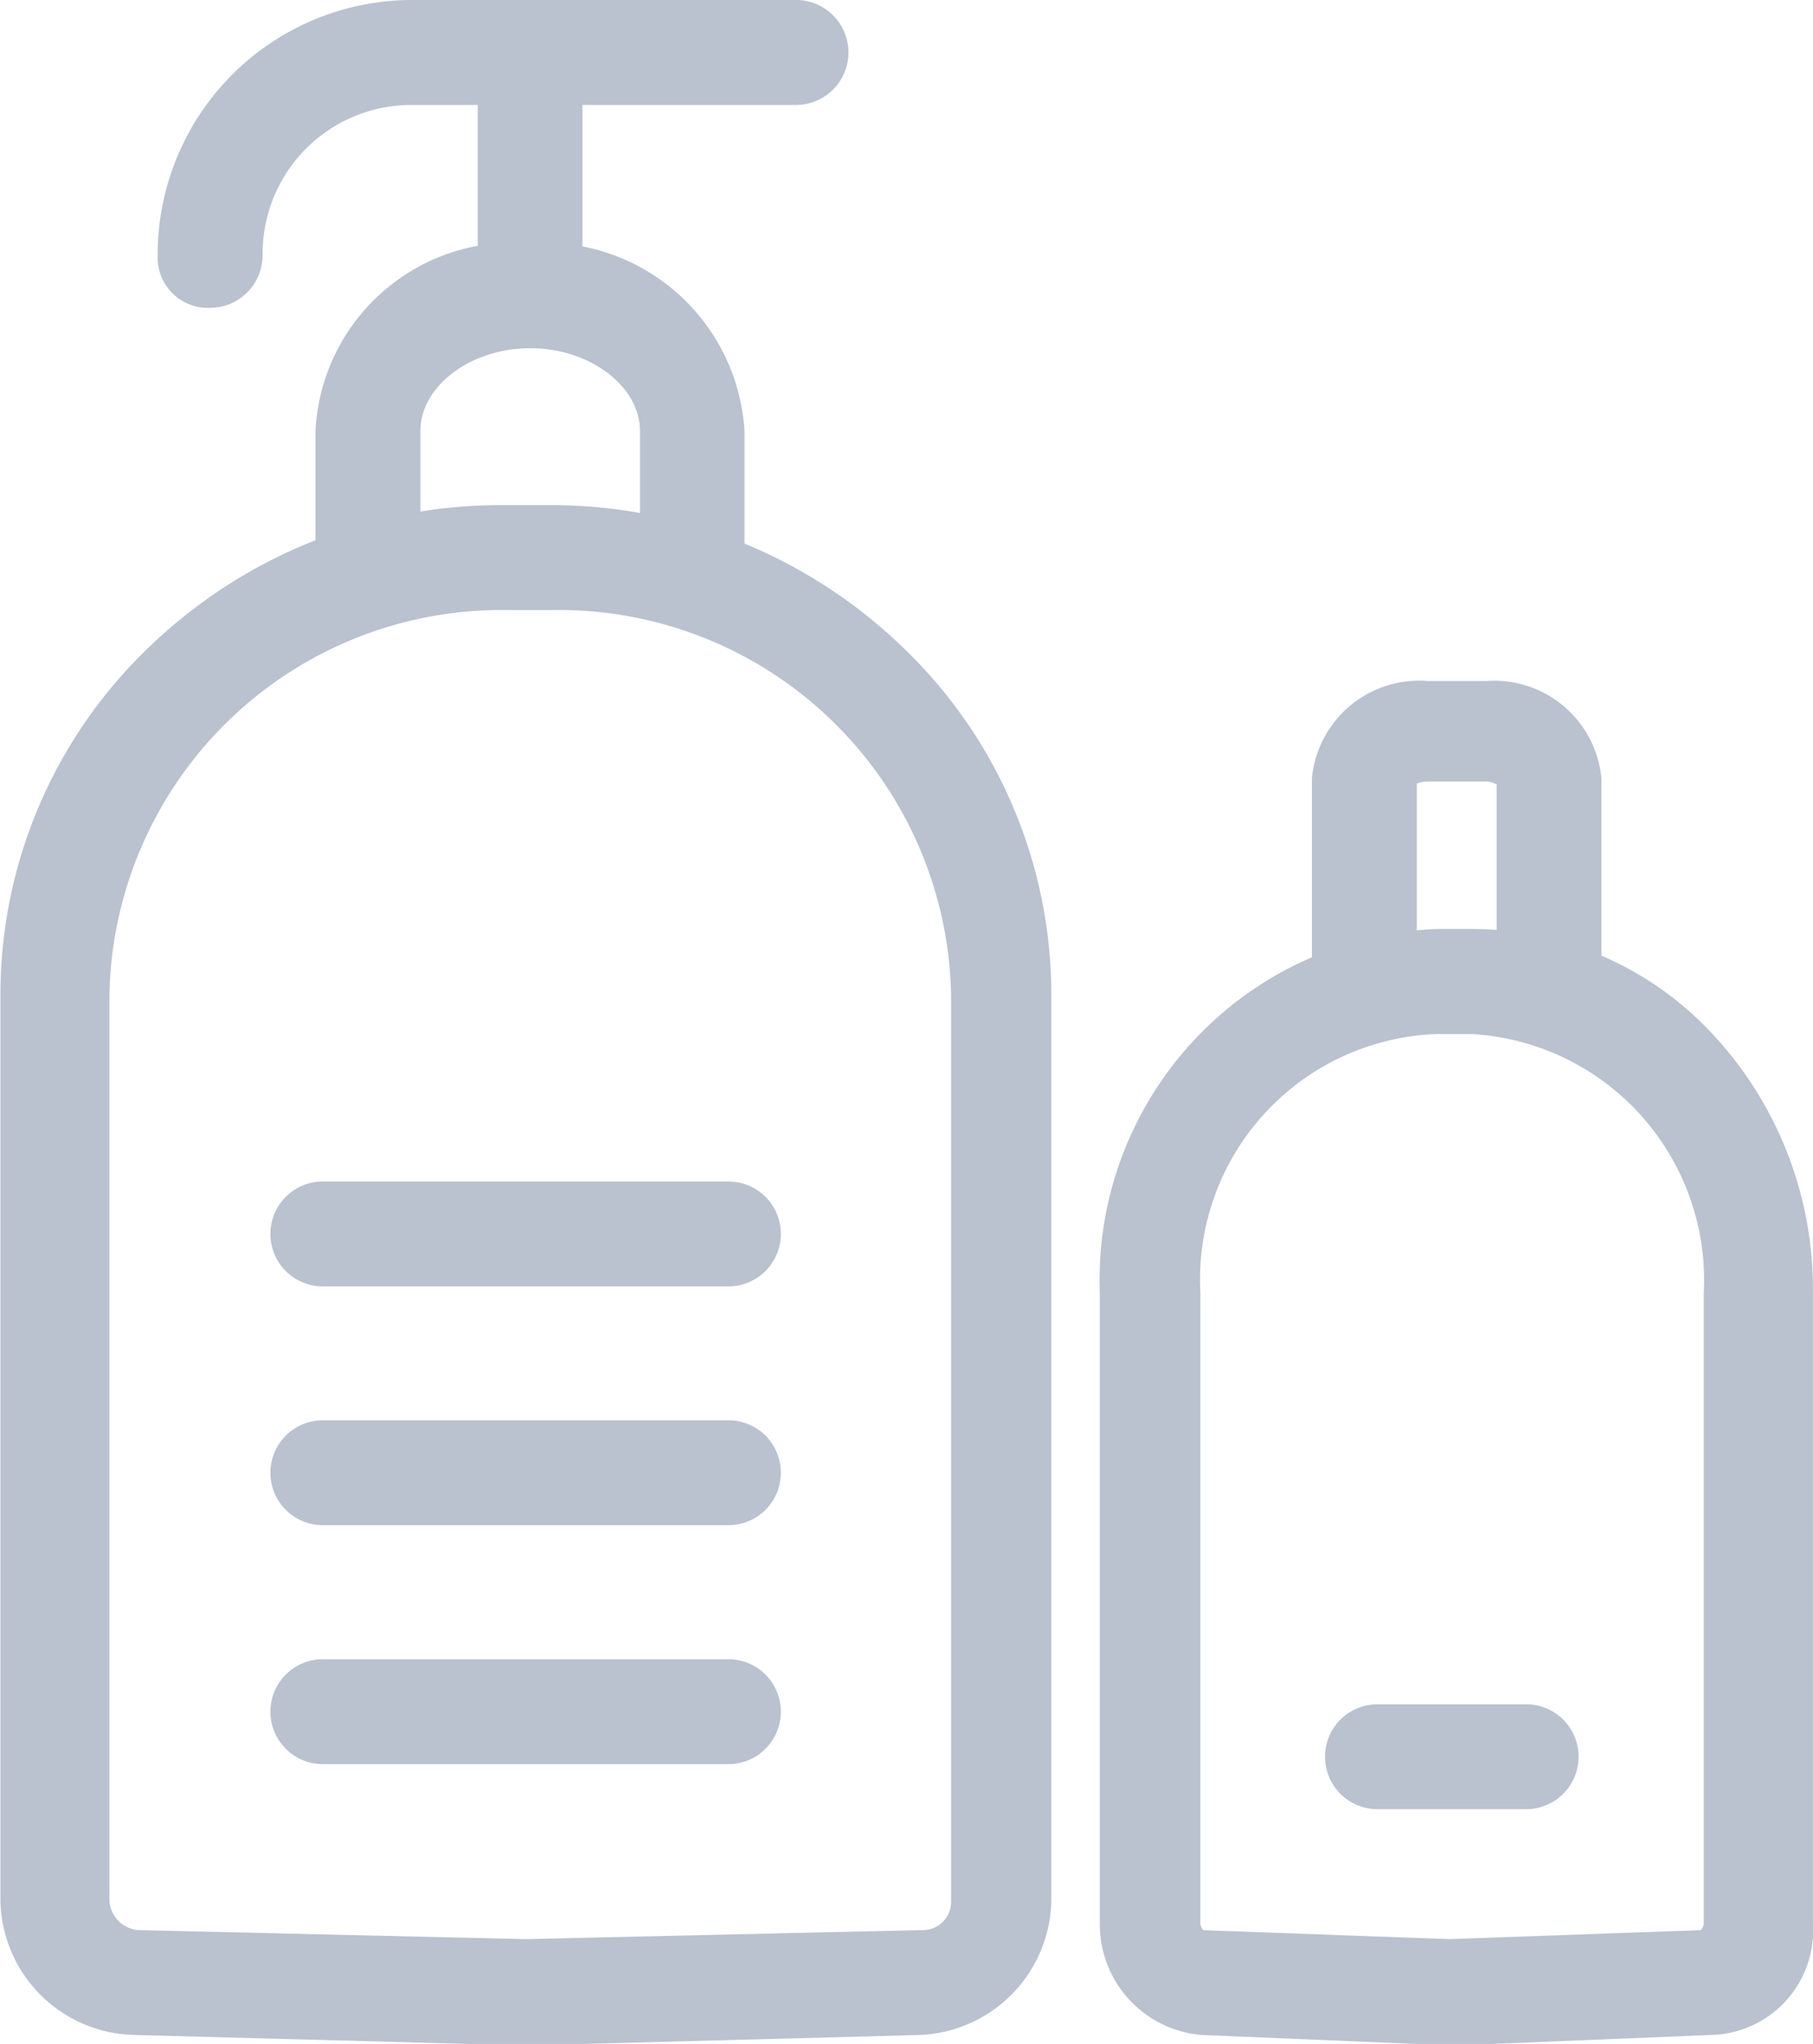
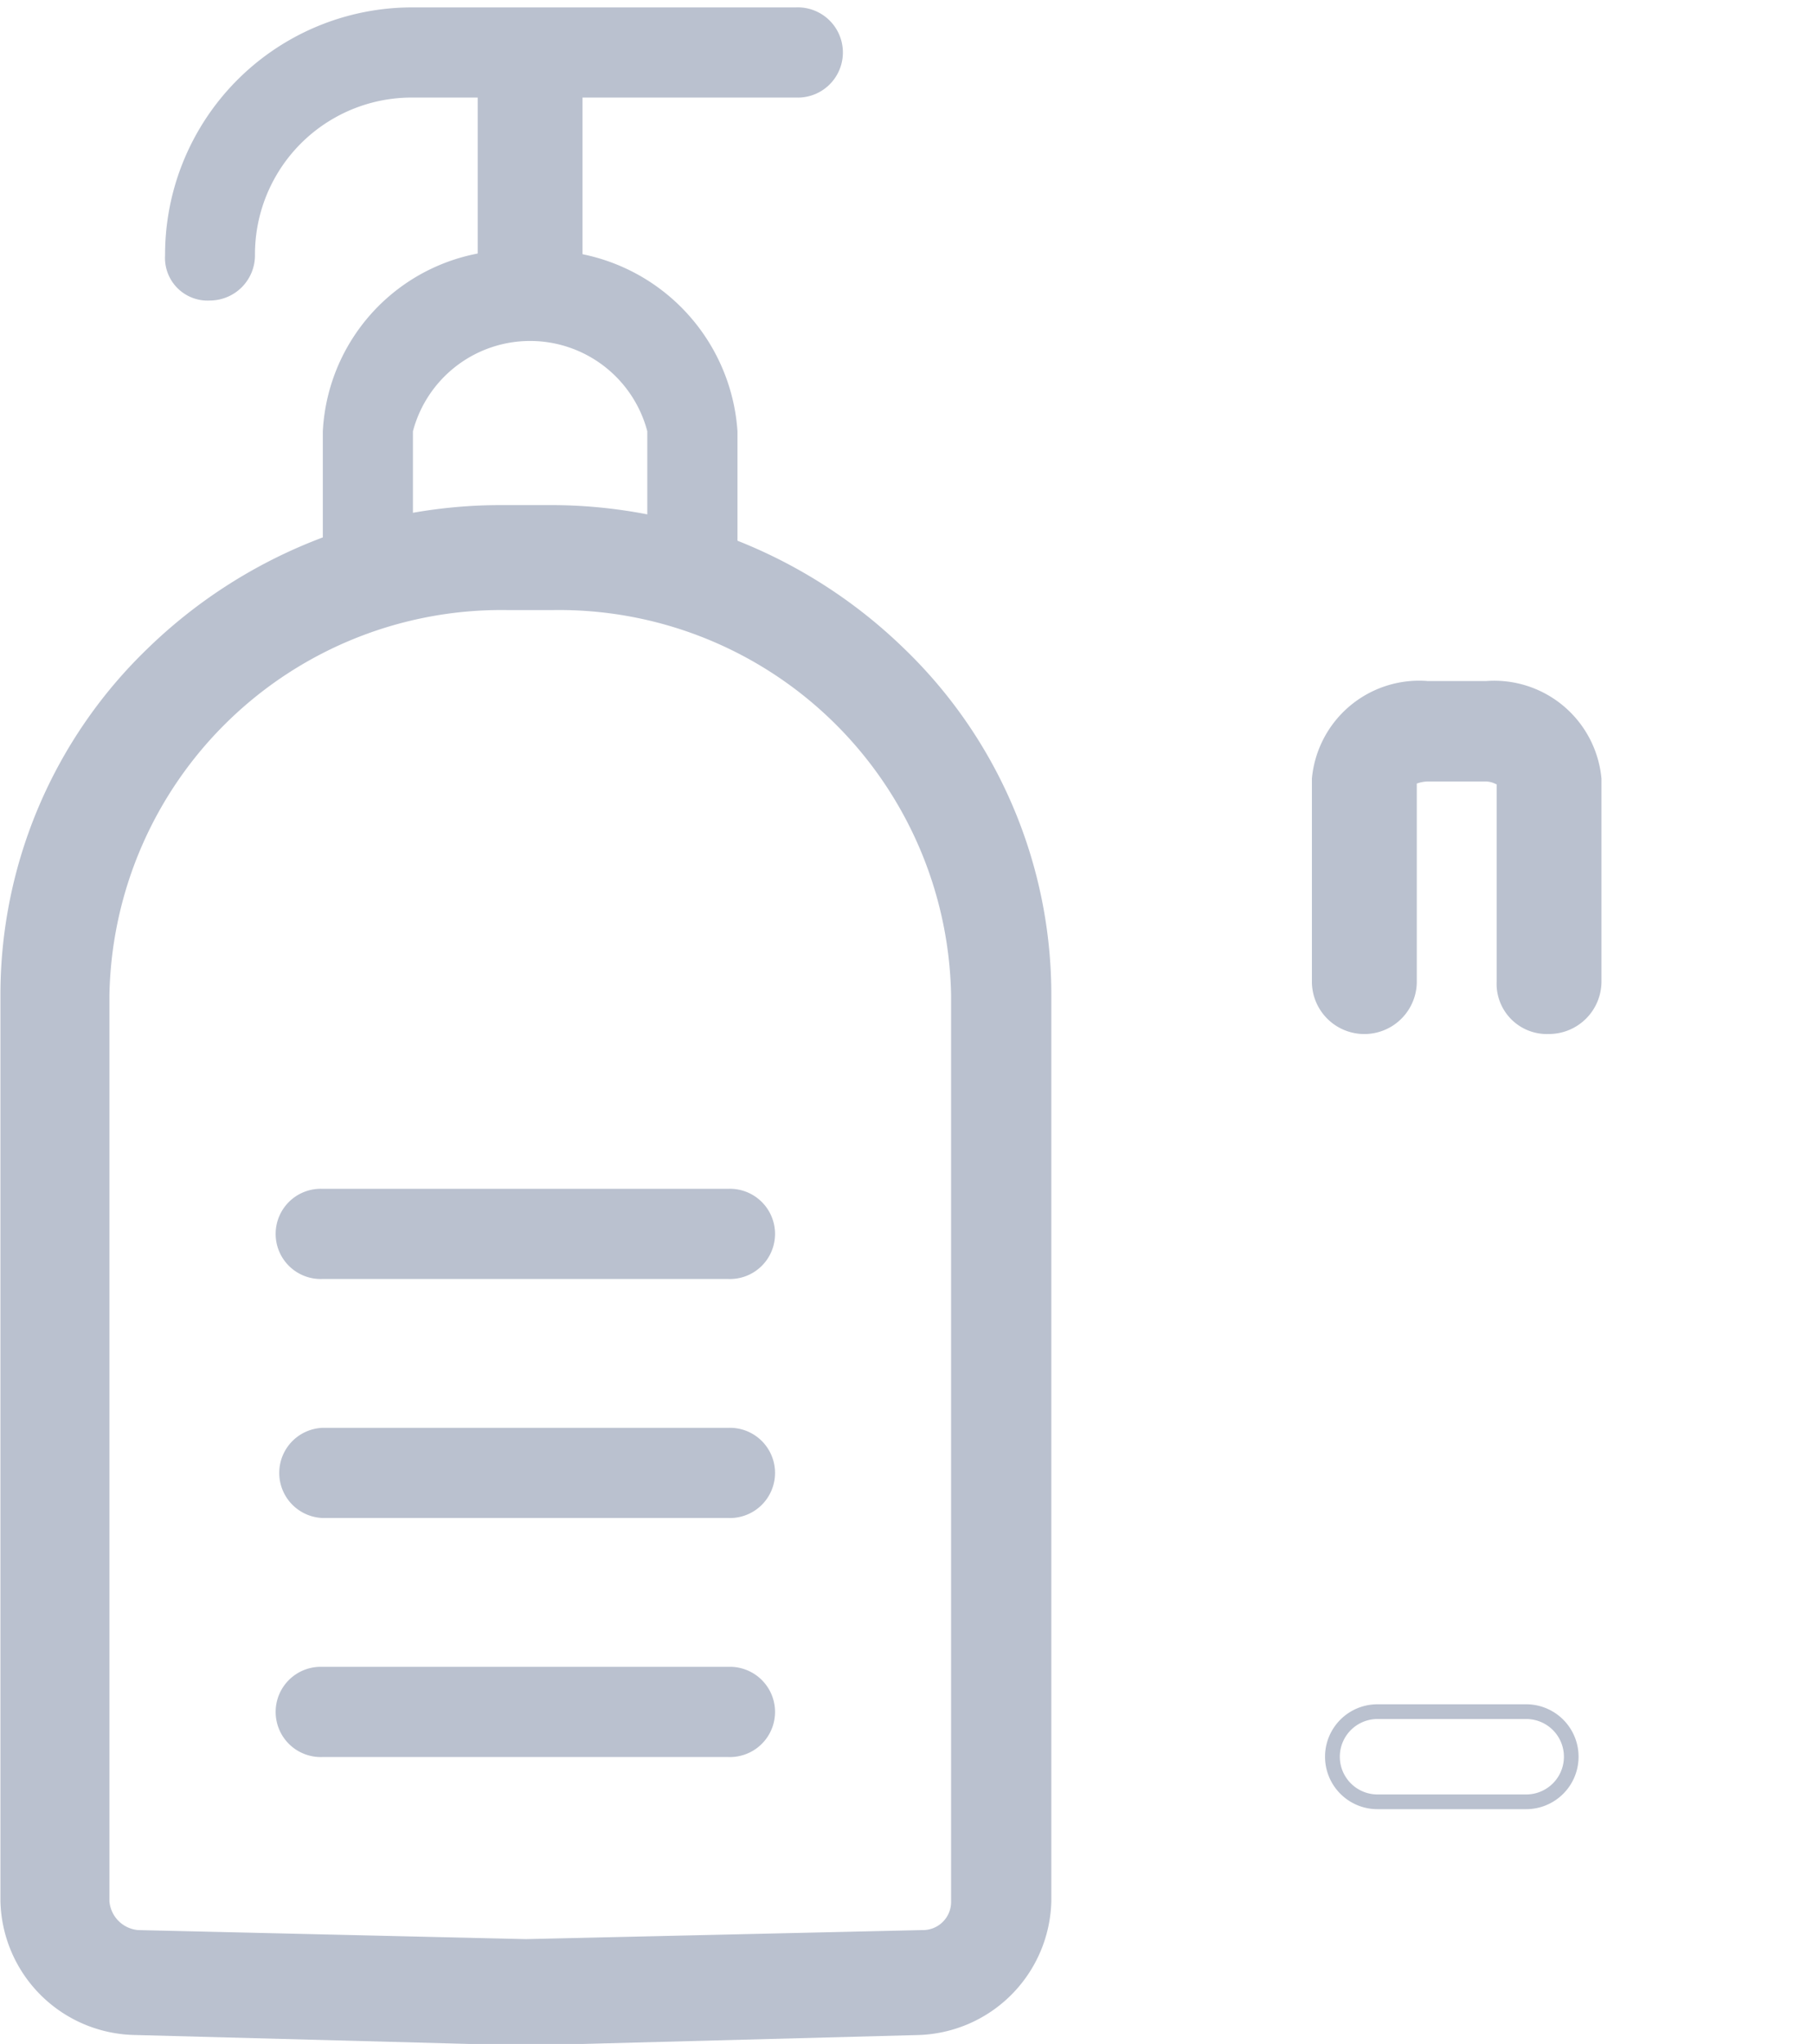
<svg xmlns="http://www.w3.org/2000/svg" width="25.25" height="28.451" viewBox="0 0 25.25 28.451">
  <defs>
    <style>.a{fill:#bac1cf;}</style>
  </defs>
  <g transform="translate(-0.001 0.001)">
-     <path class="a" d="M609.37,488.4h-.879l-3.013-.126a1.441,1.441,0,0,1-1.318-1.444v-8.788a4.78,4.78,0,0,1,4.582-4.959h.5a4.79,4.79,0,0,1,4.645,4.959v8.788a1.358,1.358,0,0,1-1.318,1.444l-3.076.126Zm-.439-1.255,3.515-.126c.063,0,.126-.125.126-.188v-8.788a3.525,3.525,0,0,0-3.327-3.7h-.5a3.533,3.533,0,0,0-3.39,3.7v8.788c0,.063.063.188.125.188Z" transform="translate(-588.741 -460.056)" />
-     <path class="a" d="M609.5,488.509h-1.006l-3.017-.126a1.546,1.546,0,0,1-1.416-1.546v-8.788a4.889,4.889,0,0,1,4.685-5.061h.5a4.577,4.577,0,0,1,3.362,1.476,5.205,5.205,0,0,1,1.385,3.585v8.788a1.455,1.455,0,0,1-1.421,1.546Zm-.755-15.315a4.685,4.685,0,0,0-4.48,4.856v8.788a1.334,1.334,0,0,0,1.216,1.341l3.017.126h1l3.074-.125a1.255,1.255,0,0,0,1.22-1.341v-8.788a4.712,4.712,0,0,0-4.542-4.856Zm.188,14.06h0l-3.452-.126c-.136,0-.224-.191-.224-.291v-8.788a3.966,3.966,0,0,1,1.016-2.7,3.336,3.336,0,0,1,2.477-1.108h.5a3.637,3.637,0,0,1,3.429,3.806v8.788c0,.1-.089.291-.228.291Zm-3.435-.33,3.435.125,3.5-.125a.186.186,0,0,0,.04-.086v-8.787a3.432,3.432,0,0,0-3.224-3.6h-.5a3.418,3.418,0,0,0-3.287,3.6v8.788A.186.186,0,0,0,605.5,486.923Z" transform="translate(-588.743 -460.058)" />
    <path class="a" d="M125.915,287.732a.593.593,0,0,1-.628-.628v-2.825c-.063,0-.126-.063-.251-.063h-.816a.649.649,0,0,0-.251.063V287.1a.628.628,0,1,1-1.255,0v-2.825a1.41,1.41,0,0,1,1.506-1.255h.816a1.411,1.411,0,0,1,1.506,1.255V287.1A.629.629,0,0,1,125.915,287.732Zm-13.621,14.06h-1.381l-4.708-.126a1.8,1.8,0,0,1-1.758-1.758V287.292a6.806,6.806,0,0,1,6.9-6.716h.628a6.806,6.806,0,0,1,6.9,6.716v12.616a1.8,1.8,0,0,1-1.758,1.758l-4.708.126Zm-.628-1.255,5.524-.126a.5.5,0,0,0,.5-.5V287.292a5.548,5.548,0,0,0-5.649-5.461h-.628a5.548,5.548,0,0,0-5.649,5.461v12.616a.54.54,0,0,0,.5.5Z" transform="translate(-104.345 -273.444)" />
    <path class="a" d="M111.355,280.476h.628a7.058,7.058,0,0,1,4.96,2,6.687,6.687,0,0,1,2.047,4.82v12.616a1.909,1.909,0,0,1-1.86,1.86l-4.7.125h-1.509l-4.71-.126a1.908,1.908,0,0,1-1.857-1.86V287.295a6.687,6.687,0,0,1,2.047-4.82A7.059,7.059,0,0,1,111.355,280.476Zm1.067,21.216,4.7-.126a1.7,1.7,0,0,0,1.658-1.655V287.295a6.717,6.717,0,0,0-6.8-6.614h-.628a6.717,6.717,0,0,0-6.8,6.614v12.616a1.7,1.7,0,0,0,1.655,1.655l4.71.126Zm-1-19.96h.628a5.813,5.813,0,0,1,4.073,1.63,5.441,5.441,0,0,1,1.679,3.934v12.616a.6.6,0,0,1-.6.6l-5.524.126h0l-5.4-.126a.645.645,0,0,1-.6-.6V287.295a5.441,5.441,0,0,1,1.679-3.934A5.813,5.813,0,0,1,111.418,281.731Zm.251,18.705,5.521-.126a.392.392,0,0,0,.4-.4V287.295a5.461,5.461,0,0,0-5.547-5.358h-.628a5.461,5.461,0,0,0-5.547,5.358v12.616a.439.439,0,0,0,.4.4Zm12.554-17.512h.816a1.5,1.5,0,0,1,1.609,1.358v2.825a.732.732,0,0,1-.73.73.7.7,0,0,1-.73-.73v-2.745l-.019-.008a.313.313,0,0,0-.129-.032h-.816a.471.471,0,0,0-.148.029v2.756a.73.73,0,1,1-1.461,0v-2.825A1.5,1.5,0,0,1,124.223,282.924Zm1.695,4.708a.526.526,0,0,0,.525-.525v-2.825a1.315,1.315,0,0,0-1.4-1.153h-.816a1.315,1.315,0,0,0-1.4,1.153v2.825a.525.525,0,0,0,1.05,0v-2.888l.057-.028a.739.739,0,0,1,.3-.074h.816a.507.507,0,0,1,.208.047.258.258,0,0,0,.044.016h.1v2.927A.492.492,0,0,0,125.917,287.632Z" transform="translate(-104.347 -273.446)" />
    <path class="a" d="M183.472,59.548a.593.593,0,0,1-.628-.628V57.1a1.688,1.688,0,0,0-3.264,0v1.82a.628.628,0,1,1-1.255,0V57.1a2.659,2.659,0,0,1,2.887-2.511A2.7,2.7,0,0,1,184.1,57.1v1.82A.629.629,0,0,1,183.472,59.548Zm-6.716-4.268a.593.593,0,0,1-.628-.628A3.442,3.442,0,0,1,179.58,51.2h5.335a.628.628,0,1,1,0,1.255H179.58a2.183,2.183,0,0,0-2.2,2.2A.629.629,0,0,1,176.756,55.28Z" transform="translate(-173.828 -51.098)" />
-     <path class="a" d="M183.474,59.653a.7.7,0,0,1-.73-.73V57.1c0-.625-.7-1.153-1.529-1.153s-1.529.528-1.529,1.153v1.82a.73.73,0,0,1-1.461,0V57.1a2.758,2.758,0,0,1,2.99-2.613A2.79,2.79,0,0,1,184.2,57.1v1.82A.732.732,0,0,1,183.474,59.653Zm-2.26-3.908a1.6,1.6,0,0,1,1.735,1.358v1.82a.492.492,0,0,0,.525.525.526.526,0,0,0,.525-.525V57.1a2.589,2.589,0,0,0-2.785-2.408A2.559,2.559,0,0,0,178.43,57.1v1.82a.525.525,0,1,0,1.05,0V57.1A1.6,1.6,0,0,1,181.215,55.745Zm-4.457-.36a.7.7,0,0,1-.73-.73,3.545,3.545,0,0,1,3.555-3.555h5.335a.73.73,0,1,1,0,1.461h-5.335a2.072,2.072,0,0,0-2.094,2.094A.732.732,0,0,1,176.758,55.385Zm2.825-4.08a3.353,3.353,0,0,0-3.35,3.35.492.492,0,0,0,.525.525.526.526,0,0,0,.525-.525,2.275,2.275,0,0,1,2.3-2.3h5.335a.525.525,0,0,0,0-1.05Z" transform="translate(-173.83 -51.101)" />
    <path class="a" d="M322.164,61.612a.593.593,0,0,1-.628-.628V57.972a.628.628,0,0,1,1.255,0v3.013A.629.629,0,0,1,322.164,61.612Z" transform="translate(-314.779 -57.054)" />
    <path class="a" d="M322.166,61.717a.7.7,0,0,1-.73-.73V57.974a.73.73,0,1,1,1.46,0v3.013A.732.732,0,0,1,322.166,61.717Zm0-4.268a.492.492,0,0,0-.525.525v3.013a.492.492,0,0,0,.525.525.526.526,0,0,0,.525-.525V57.974A.492.492,0,0,0,322.166,57.449Z" transform="translate(-314.782 -57.056)" />
    <path class="a" d="M233.6,589.031h-5.649a.628.628,0,1,1,0-1.255H233.6a.628.628,0,1,1,0,1.255Zm0,3.327h-5.649a.628.628,0,0,1,0-1.255H233.6a.628.628,0,1,1,0,1.255Zm0,3.327h-5.649a.628.628,0,1,1,0-1.255H233.6a.628.628,0,1,1,0,1.255Z" transform="translate(-223.458 -571.229)" />
-     <path class="a" d="M227.958,587.676h5.649a.73.73,0,1,1,0,1.46h-5.649a.73.73,0,1,1,0-1.46Zm5.649,1.255a.525.525,0,0,0,0-1.05h-5.649a.525.525,0,0,0,0,1.05ZM227.958,591h5.649a.73.73,0,1,1,0,1.46h-5.649a.73.73,0,0,1,0-1.46Zm5.649,1.255a.525.525,0,0,0,0-1.05h-5.649a.525.525,0,0,0,0,1.05Zm-5.649,2.071h5.649a.73.73,0,1,1,0,1.46h-5.649a.73.73,0,1,1,0-1.46Zm5.649,1.255a.525.525,0,1,0,0-1.05h-5.649a.525.525,0,1,0,0,1.05Z" transform="translate(-223.461 -571.231)" />
-     <path class="a" d="M709.259,826.6h-2.071a.628.628,0,0,1,0-1.255h2.071a.628.628,0,1,1,0,1.255Z" transform="translate(-688.003 -801.516)" />
    <path class="a" d="M709.262,826.7H707.19a.73.73,0,1,1,0-1.46h2.071a.73.73,0,1,1,0,1.46Zm-2.071-1.255a.525.525,0,0,0,0,1.05h2.071a.525.525,0,1,0,0-1.05Z" transform="translate(-688.005 -801.518)" />
  </g>
</svg>